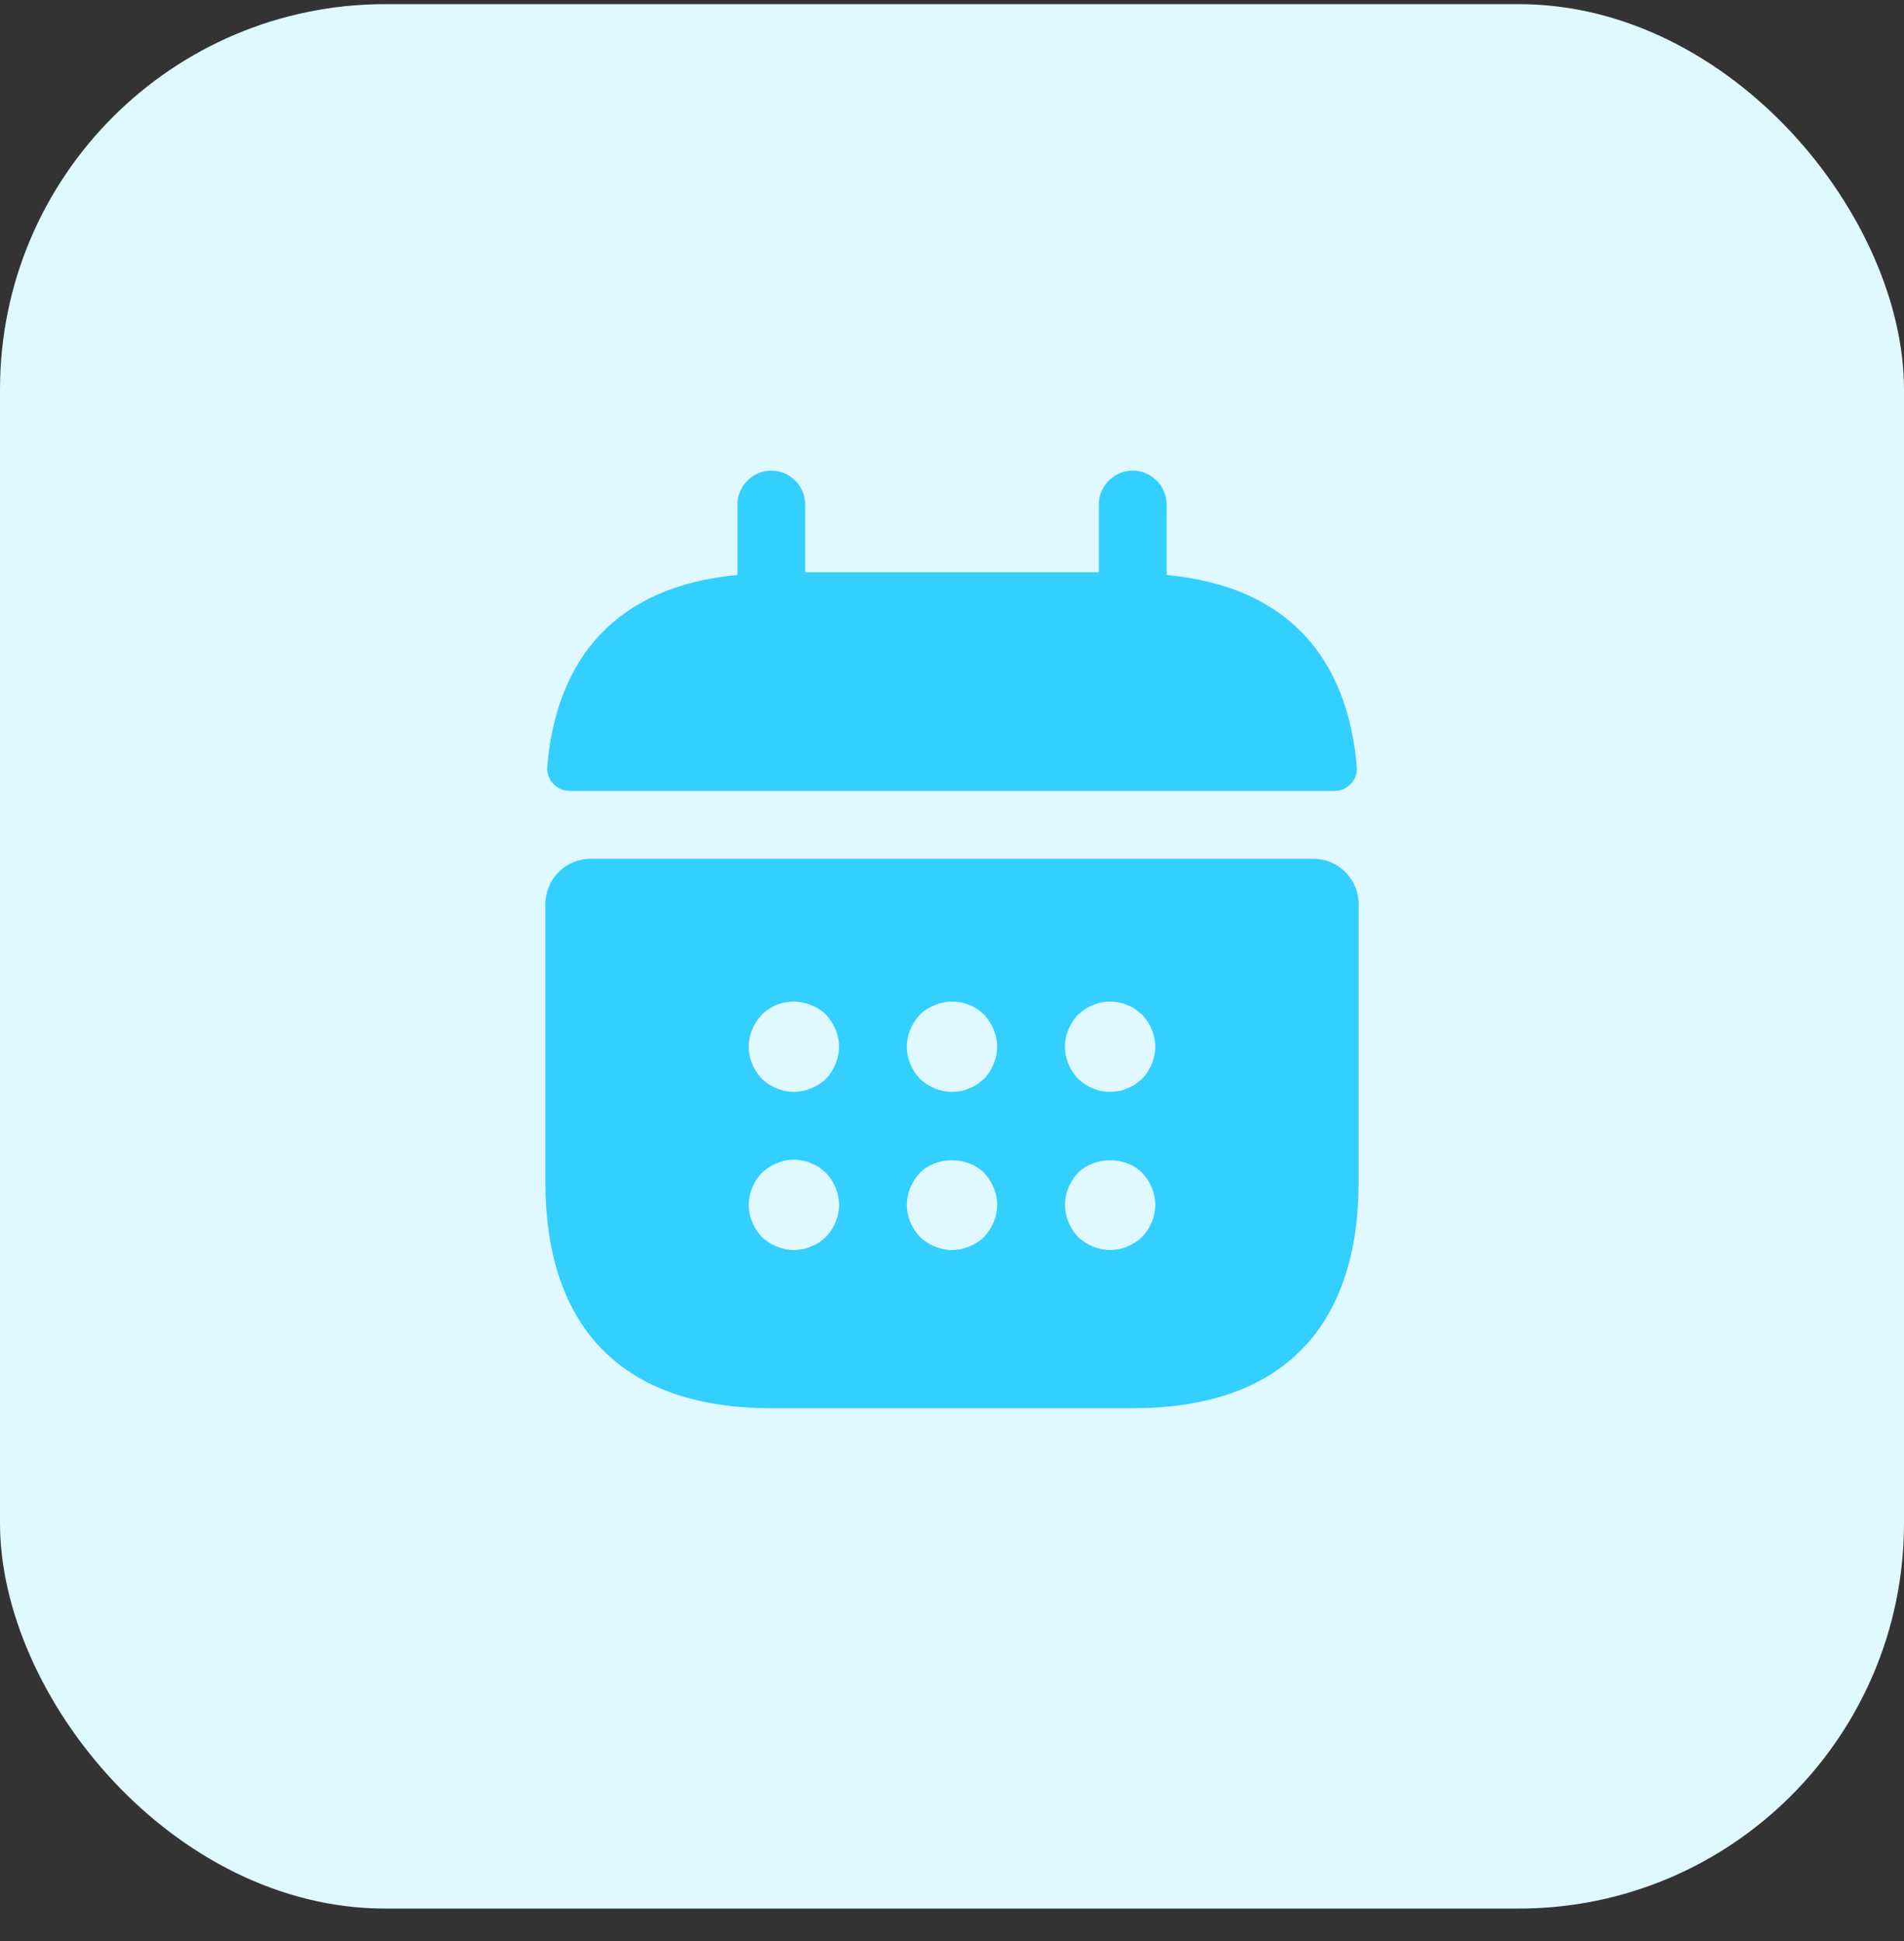
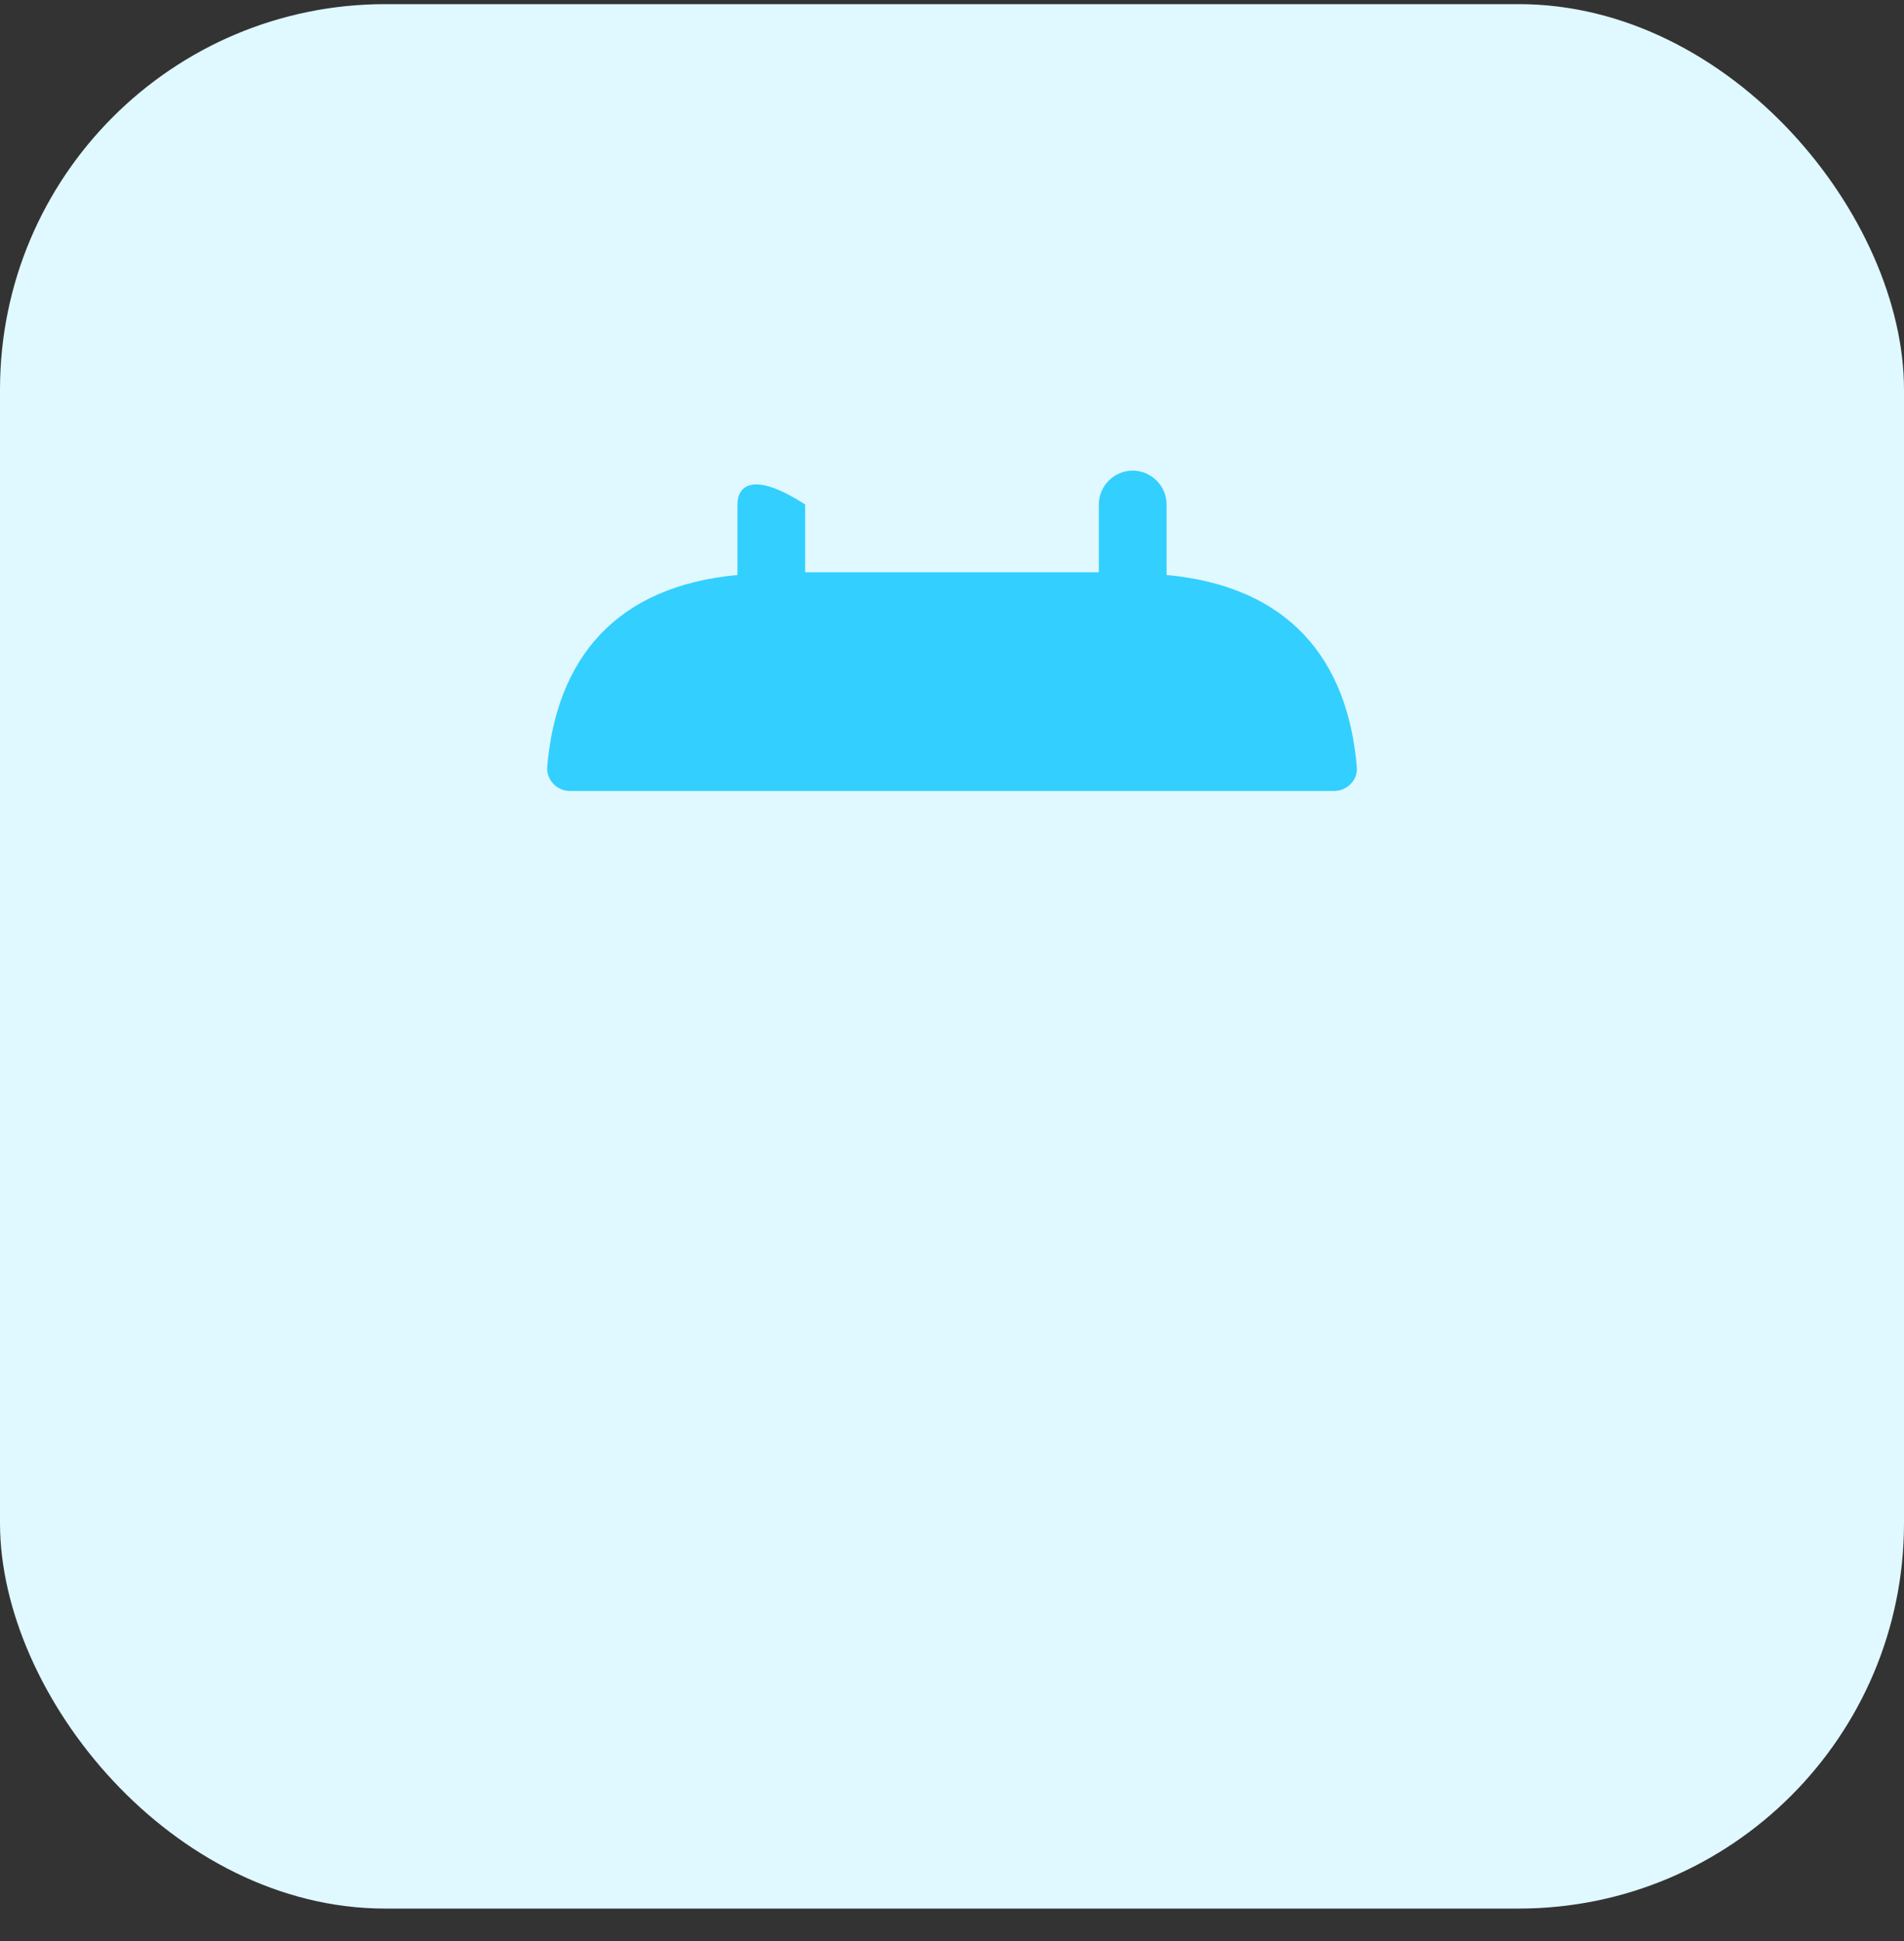
<svg xmlns="http://www.w3.org/2000/svg" width="52" height="53" viewBox="0 0 52 53" fill="none">
  <rect x="0" y="0" width="52" height="53" fill="#333333" stroke="none" />
  <rect y="0.113" width="52" height="52" rx="10.523" fill="#E0F8FF" />
-   <path d="M31.861 15.7V13.775C31.861 13.269 31.441 12.85 30.935 12.85C30.429 12.85 30.01 13.269 30.01 13.775V15.626H21.99V13.775C21.99 13.269 21.571 12.85 21.065 12.85C20.559 12.85 20.14 13.269 20.14 13.775V15.7C16.808 16.008 15.192 17.995 14.945 20.943C14.921 21.301 15.217 21.597 15.562 21.597H36.438C36.796 21.597 37.092 21.289 37.055 20.943C36.808 17.995 35.192 16.008 31.861 15.7Z" fill="#33CFFF" />
-   <path d="M35.87 23.448H16.13C15.451 23.448 14.896 24.003 14.896 24.682V32.282C14.896 35.983 16.747 38.451 21.065 38.451H30.935C35.254 38.451 37.104 35.983 37.104 32.282V24.682C37.104 24.003 36.549 23.448 35.87 23.448ZM22.558 33.775C22.496 33.824 22.434 33.886 22.373 33.923C22.299 33.972 22.225 34.009 22.151 34.034C22.076 34.071 22.003 34.096 21.928 34.108C21.842 34.12 21.768 34.133 21.682 34.133C21.521 34.133 21.361 34.096 21.213 34.034C21.052 33.972 20.929 33.886 20.806 33.775C20.584 33.541 20.448 33.22 20.448 32.899C20.448 32.578 20.584 32.257 20.806 32.023C20.929 31.912 21.052 31.826 21.213 31.764C21.435 31.665 21.682 31.64 21.928 31.69C22.003 31.702 22.076 31.727 22.151 31.764C22.225 31.788 22.299 31.826 22.373 31.875C22.434 31.924 22.496 31.974 22.558 32.023C22.78 32.257 22.916 32.578 22.916 32.899C22.916 33.22 22.78 33.541 22.558 33.775ZM22.558 29.457C22.323 29.679 22.003 29.814 21.682 29.814C21.361 29.814 21.04 29.679 20.806 29.457C20.584 29.222 20.448 28.901 20.448 28.581C20.448 28.26 20.584 27.939 20.806 27.705C21.151 27.359 21.694 27.248 22.151 27.445C22.311 27.507 22.447 27.594 22.558 27.705C22.78 27.939 22.916 28.26 22.916 28.581C22.916 28.901 22.78 29.222 22.558 29.457ZM26.876 33.775C26.642 33.997 26.321 34.133 26 34.133C25.679 34.133 25.358 33.997 25.124 33.775C24.902 33.541 24.766 33.22 24.766 32.899C24.766 32.578 24.902 32.257 25.124 32.023C25.581 31.566 26.419 31.566 26.876 32.023C27.098 32.257 27.234 32.578 27.234 32.899C27.234 33.22 27.098 33.541 26.876 33.775ZM26.876 29.457C26.814 29.506 26.753 29.555 26.691 29.605C26.617 29.654 26.543 29.691 26.469 29.716C26.395 29.753 26.321 29.777 26.247 29.79C26.16 29.802 26.086 29.814 26 29.814C25.679 29.814 25.358 29.679 25.124 29.457C24.902 29.222 24.766 28.901 24.766 28.581C24.766 28.26 24.902 27.939 25.124 27.705C25.235 27.594 25.371 27.507 25.531 27.445C25.988 27.248 26.531 27.359 26.876 27.705C27.098 27.939 27.234 28.26 27.234 28.581C27.234 28.901 27.098 29.222 26.876 29.457ZM31.194 33.775C30.96 33.997 30.639 34.133 30.318 34.133C29.998 34.133 29.677 33.997 29.442 33.775C29.22 33.541 29.084 33.22 29.084 32.899C29.084 32.578 29.22 32.257 29.442 32.023C29.899 31.566 30.738 31.566 31.194 32.023C31.416 32.257 31.552 32.578 31.552 32.899C31.552 33.22 31.416 33.541 31.194 33.775ZM31.194 29.457C31.133 29.506 31.071 29.555 31.009 29.605C30.935 29.654 30.861 29.691 30.787 29.716C30.713 29.753 30.639 29.777 30.565 29.79C30.479 29.802 30.392 29.814 30.318 29.814C29.998 29.814 29.677 29.679 29.442 29.457C29.22 29.222 29.084 28.901 29.084 28.581C29.084 28.26 29.22 27.939 29.442 27.705C29.566 27.594 29.689 27.507 29.849 27.445C30.072 27.347 30.318 27.322 30.565 27.372C30.639 27.384 30.713 27.409 30.787 27.445C30.861 27.47 30.935 27.507 31.009 27.557C31.071 27.606 31.133 27.655 31.194 27.705C31.416 27.939 31.552 28.26 31.552 28.581C31.552 28.901 31.416 29.222 31.194 29.457Z" fill="#33CFFF" />
+   <path d="M31.861 15.7V13.775C31.861 13.269 31.441 12.85 30.935 12.85C30.429 12.85 30.01 13.269 30.01 13.775V15.626H21.99V13.775C20.559 12.85 20.14 13.269 20.14 13.775V15.7C16.808 16.008 15.192 17.995 14.945 20.943C14.921 21.301 15.217 21.597 15.562 21.597H36.438C36.796 21.597 37.092 21.289 37.055 20.943C36.808 17.995 35.192 16.008 31.861 15.7Z" fill="#33CFFF" />
</svg>